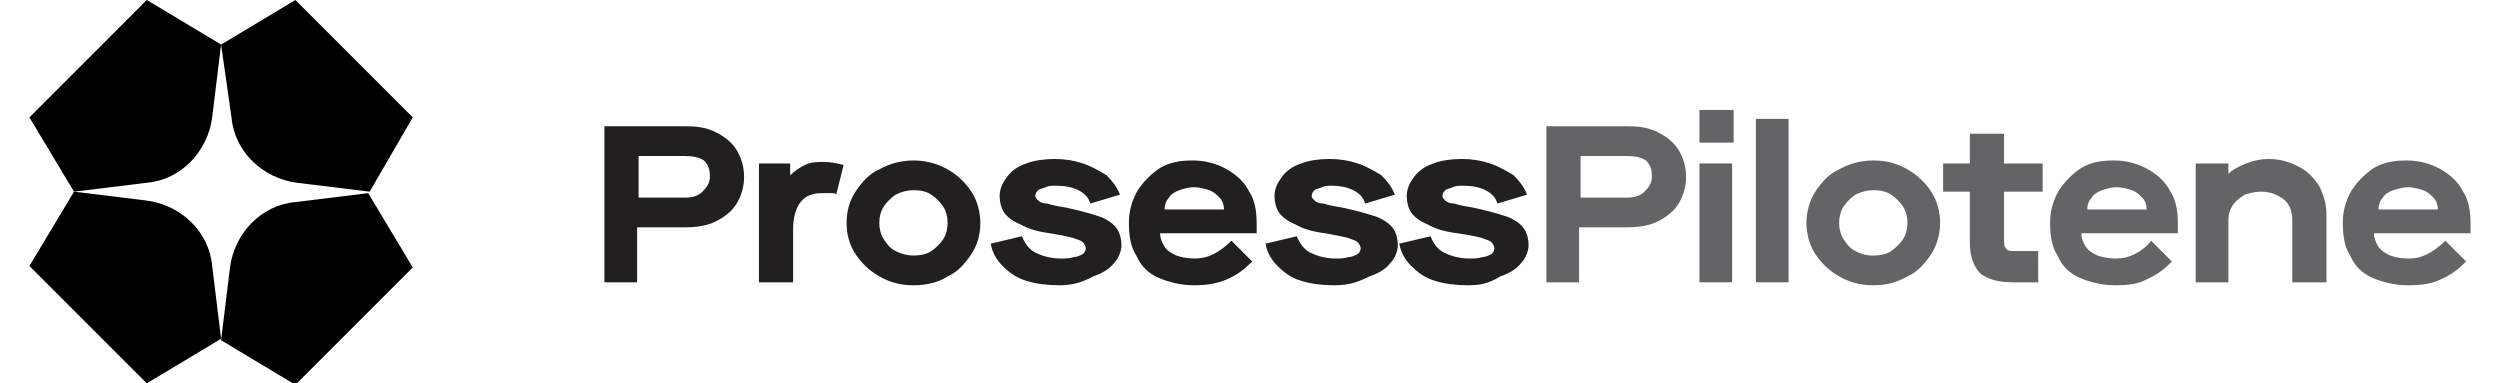
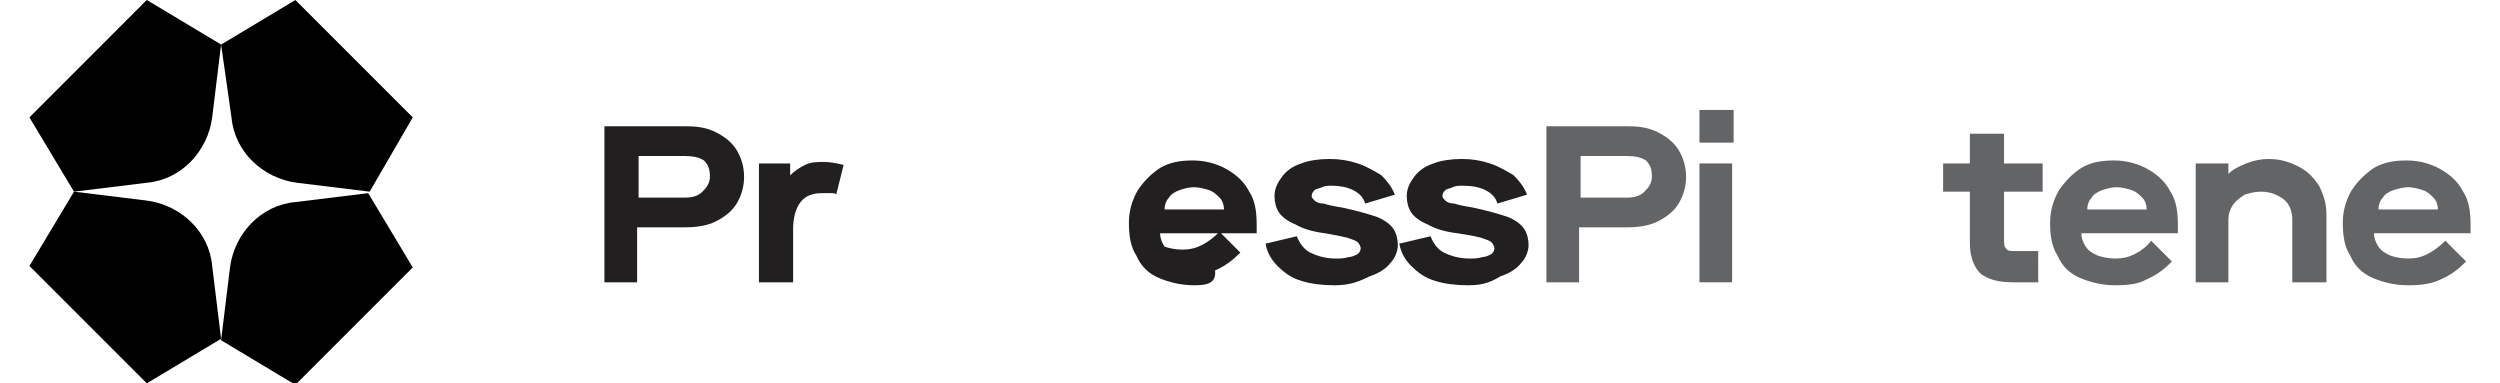
<svg xmlns="http://www.w3.org/2000/svg" width="300px" height="46px" version="1.1" id="Layer_1" x="0px" y="0px" viewBox="0 0 164.3 25.8" style="enable-background:new 0 0 164.3 25.8;" xml:space="preserve">
  <style type="text/css">
	.st0{fill:#221F20;}
	.st1{fill:#636466;}
</style>
  <path d="M12.9,3l-0.6,4.9c-0.3,2.3-2.1,4.2-4.4,4.4L3,12.9l-3-5L7.9,0L12.9,3z" />
  <path d="M12.9,22.9l0.6-4.9c0.3-2.3,2.1-4.2,4.4-4.4l4.9-0.6l3,5l-7.9,7.9L12.9,22.9z" />
  <path d="M22.9,12.9l-4.9-0.6c-2.3-0.3-4.2-2.1-4.4-4.4L12.9,3l5-3l7.9,7.9L22.9,12.9z" />
  <path d="M3,12.9l4.9,0.6c2.3,0.3,4.2,2.1,4.4,4.4l0.6,4.9l-5,3L0,17.9L3,12.9z" />
  <path class="st0" d="M38.7,19V8.5h5.5c0.8,0,1.4,0.1,2,0.4c0.6,0.3,1.1,0.7,1.4,1.2c0.3,0.5,0.5,1.1,0.5,1.8c0,0.7-0.2,1.3-0.5,1.8  c-0.3,0.5-0.8,0.9-1.4,1.2c-0.6,0.3-1.3,0.4-2.1,0.4h-3.2V19L38.7,19L38.7,19z M44.1,13.3c0.5,0,0.9-0.1,1.2-0.4  c0.3-0.3,0.5-0.6,0.5-1c0-0.5-0.1-0.8-0.4-1.1c-0.3-0.2-0.7-0.3-1.3-0.3h-3.1v2.8L44.1,13.3L44.1,13.3z" />
  <path class="st0" d="M49.1,19v-8h2.1v0.8h0c0.3-0.3,0.6-0.5,1-0.7c0.4-0.2,0.8-0.2,1.3-0.2c0.4,0,0.9,0.1,1.3,0.2l-0.5,2  C54.3,13,54.1,13,53.9,13c-0.2,0-0.4,0-0.6,0c-0.6,0-1.1,0.2-1.4,0.6c-0.3,0.4-0.5,1-0.5,1.8V19L49.1,19L49.1,19z" />
-   <path class="st0" d="M59.5,19.2c-0.9,0-1.6-0.2-2.3-0.6c-0.7-0.4-1.2-0.9-1.6-1.5C55.2,16.5,55,15.8,55,15c0-0.8,0.2-1.5,0.6-2.1  s0.9-1.2,1.6-1.5c0.7-0.4,1.5-0.6,2.3-0.6s1.6,0.2,2.3,0.6c0.7,0.4,1.2,0.9,1.6,1.5c0.4,0.6,0.6,1.4,0.6,2.1c0,0.8-0.2,1.5-0.6,2.1  c-0.4,0.6-0.9,1.2-1.6,1.5C61.2,19,60.4,19.2,59.5,19.2z M59.5,17.2c0.5,0,0.9-0.1,1.2-0.3c0.3-0.2,0.6-0.5,0.8-0.8  c0.2-0.3,0.3-0.7,0.3-1.1c0-0.4-0.1-0.8-0.3-1.1c-0.2-0.3-0.5-0.6-0.8-0.8c-0.3-0.2-0.7-0.3-1.2-0.3c-0.4,0-0.8,0.1-1.2,0.3  c-0.3,0.2-0.6,0.5-0.8,0.8c-0.2,0.3-0.3,0.7-0.3,1.1c0,0.4,0.1,0.8,0.3,1.1c0.2,0.3,0.4,0.6,0.8,0.8C58.7,17.1,59.1,17.2,59.5,17.2z  " />
-   <path class="st0" d="M69.3,19.2c-0.8,0-1.6-0.1-2.2-0.3c-0.7-0.2-1.2-0.6-1.6-1c-0.4-0.4-0.7-0.9-0.8-1.5l2.1-0.5  c0.2,0.5,0.5,0.9,0.9,1.1c0.4,0.2,1,0.4,1.7,0.4c0.3,0,0.6,0,0.9-0.1c0.2,0,0.4-0.1,0.6-0.2c0.1-0.1,0.2-0.2,0.2-0.4  c0-0.1-0.1-0.3-0.2-0.4c-0.1-0.1-0.4-0.2-0.7-0.3c-0.4-0.1-0.9-0.2-1.5-0.3c-0.8-0.1-1.5-0.3-2-0.6c-0.5-0.2-0.9-0.5-1.1-0.8  c-0.2-0.3-0.3-0.7-0.3-1.1c0-0.5,0.2-0.9,0.5-1.3c0.3-0.4,0.7-0.7,1.3-0.9c0.5-0.2,1.2-0.3,1.9-0.3c0.7,0,1.3,0.1,1.9,0.3  c0.6,0.2,1.1,0.5,1.6,0.8c0.4,0.4,0.7,0.8,0.9,1.3l-2,0.6c-0.1-0.4-0.4-0.7-0.8-0.9c-0.4-0.2-0.9-0.3-1.5-0.3c-0.3,0-0.5,0-0.7,0.1  c-0.2,0.1-0.4,0.1-0.5,0.2c-0.1,0.1-0.2,0.2-0.2,0.4c0,0.1,0.1,0.2,0.2,0.3c0.1,0.1,0.3,0.2,0.6,0.2c0.3,0.1,0.8,0.2,1.4,0.3  c0.9,0.2,1.6,0.4,2.2,0.6c0.5,0.2,0.9,0.5,1.1,0.8c0.2,0.3,0.3,0.7,0.3,1.1c0,0.4-0.2,0.9-0.5,1.2c-0.3,0.4-0.8,0.7-1.4,0.9  C70.7,19.1,70,19.2,69.3,19.2L69.3,19.2z" />
-   <path class="st0" d="M78.4,19.2c-0.9,0-1.7-0.2-2.4-0.5c-0.7-0.3-1.2-0.8-1.5-1.5c-0.4-0.6-0.5-1.4-0.5-2.2c0-0.8,0.2-1.5,0.6-2.2  c0.4-0.6,0.9-1.1,1.5-1.5c0.7-0.4,1.4-0.5,2.2-0.5c0.8,0,1.6,0.2,2.3,0.6c0.7,0.4,1.2,0.9,1.5,1.5c0.4,0.6,0.5,1.4,0.5,2.2v0.6h-6.5  c0,0.3,0.1,0.6,0.3,0.9c0.2,0.3,0.4,0.4,0.8,0.6c0.3,0.1,0.7,0.2,1.2,0.2c0.5,0,0.9-0.1,1.3-0.3c0.4-0.2,0.8-0.5,1.2-0.9l1.4,1.4  c-0.5,0.5-1,0.9-1.7,1.2C79.9,19.1,79.2,19.2,78.4,19.2L78.4,19.2z M80.4,14.1c0-0.3-0.1-0.6-0.3-0.8c-0.2-0.2-0.4-0.4-0.7-0.5  c-0.3-0.1-0.7-0.2-1-0.2c-0.4,0-0.7,0.1-1,0.2c-0.3,0.1-0.6,0.3-0.7,0.5c-0.2,0.2-0.3,0.5-0.3,0.8H80.4z" />
+   <path class="st0" d="M78.4,19.2c-0.9,0-1.7-0.2-2.4-0.5c-0.7-0.3-1.2-0.8-1.5-1.5c-0.4-0.6-0.5-1.4-0.5-2.2c0-0.8,0.2-1.5,0.6-2.2  c0.4-0.6,0.9-1.1,1.5-1.5c0.7-0.4,1.4-0.5,2.2-0.5c0.8,0,1.6,0.2,2.3,0.6c0.7,0.4,1.2,0.9,1.5,1.5c0.4,0.6,0.5,1.4,0.5,2.2v0.6h-6.5  c0,0.3,0.1,0.6,0.3,0.9c0.3,0.1,0.7,0.2,1.2,0.2c0.5,0,0.9-0.1,1.3-0.3c0.4-0.2,0.8-0.5,1.2-0.9l1.4,1.4  c-0.5,0.5-1,0.9-1.7,1.2C79.9,19.1,79.2,19.2,78.4,19.2L78.4,19.2z M80.4,14.1c0-0.3-0.1-0.6-0.3-0.8c-0.2-0.2-0.4-0.4-0.7-0.5  c-0.3-0.1-0.7-0.2-1-0.2c-0.4,0-0.7,0.1-1,0.2c-0.3,0.1-0.6,0.3-0.7,0.5c-0.2,0.2-0.3,0.5-0.3,0.8H80.4z" />
  <path class="st0" d="M87.8,19.2c-0.8,0-1.6-0.1-2.2-0.3c-0.7-0.2-1.2-0.6-1.6-1c-0.4-0.4-0.7-0.9-0.8-1.5l2.1-0.5  c0.2,0.5,0.5,0.9,0.9,1.1s1,0.4,1.7,0.4c0.3,0,0.6,0,0.9-0.1c0.2,0,0.4-0.1,0.6-0.2c0.1-0.1,0.2-0.2,0.2-0.4c0-0.1-0.1-0.3-0.2-0.4  c-0.1-0.1-0.4-0.2-0.7-0.3c-0.4-0.1-0.9-0.2-1.5-0.3c-0.8-0.1-1.5-0.3-2-0.6c-0.5-0.2-0.9-0.5-1.1-0.8c-0.2-0.3-0.3-0.7-0.3-1.1  c0-0.5,0.2-0.9,0.5-1.3c0.3-0.4,0.7-0.7,1.3-0.9c0.5-0.2,1.2-0.3,1.9-0.3c0.7,0,1.3,0.1,1.9,0.3c0.6,0.2,1.1,0.5,1.6,0.8  c0.4,0.4,0.7,0.8,0.9,1.3l-2,0.6c-0.1-0.4-0.4-0.7-0.8-0.9c-0.4-0.2-0.9-0.3-1.4-0.3c-0.3,0-0.5,0-0.7,0.1c-0.2,0.1-0.4,0.1-0.5,0.2  c-0.1,0.1-0.2,0.2-0.2,0.4c0,0.1,0.1,0.2,0.2,0.3c0.1,0.1,0.3,0.2,0.6,0.2c0.3,0.1,0.8,0.2,1.4,0.3c0.9,0.2,1.6,0.4,2.2,0.6  c0.5,0.2,0.9,0.5,1.1,0.8c0.2,0.3,0.3,0.7,0.3,1.1c0,0.4-0.2,0.9-0.5,1.2c-0.3,0.4-0.8,0.7-1.4,0.9C89.2,19.1,88.6,19.2,87.8,19.2  L87.8,19.2z" />
  <path class="st0" d="M96.8,19.2c-0.8,0-1.6-0.1-2.2-0.3c-0.7-0.2-1.2-0.6-1.6-1c-0.4-0.4-0.7-0.9-0.8-1.5l2.1-0.5  c0.2,0.5,0.5,0.9,0.9,1.1c0.4,0.2,1,0.4,1.7,0.4c0.3,0,0.6,0,0.9-0.1c0.2,0,0.4-0.1,0.6-0.2c0.1-0.1,0.2-0.2,0.2-0.4  c0-0.1-0.1-0.3-0.2-0.4c-0.1-0.1-0.4-0.2-0.7-0.3c-0.4-0.1-0.9-0.2-1.6-0.3c-0.8-0.1-1.5-0.3-2-0.6c-0.5-0.2-0.9-0.5-1.1-0.8  c-0.2-0.3-0.3-0.7-0.3-1.1c0-0.5,0.2-0.9,0.5-1.3c0.3-0.4,0.7-0.7,1.3-0.9c0.5-0.2,1.2-0.3,1.9-0.3c0.7,0,1.3,0.1,1.9,0.3  c0.6,0.2,1.1,0.5,1.6,0.8c0.4,0.4,0.7,0.8,0.9,1.3l-2,0.6c-0.1-0.4-0.4-0.7-0.8-0.9c-0.4-0.2-0.9-0.3-1.5-0.3c-0.3,0-0.5,0-0.7,0.1  c-0.2,0.1-0.4,0.1-0.5,0.2c-0.1,0.1-0.2,0.2-0.2,0.4c0,0.1,0.1,0.2,0.2,0.3c0.1,0.1,0.3,0.2,0.6,0.2c0.3,0.1,0.8,0.2,1.4,0.3  c0.9,0.2,1.6,0.4,2.2,0.6c0.5,0.2,0.9,0.5,1.1,0.8c0.2,0.3,0.3,0.7,0.3,1.1c0,0.4-0.2,0.9-0.5,1.2c-0.3,0.4-0.8,0.7-1.4,0.9  C98.2,19.1,97.6,19.2,96.8,19.2L96.8,19.2z" />
  <path class="st1" d="M102.1,19V8.5h5.5c0.8,0,1.4,0.1,2,0.4c0.6,0.3,1.1,0.7,1.4,1.2c0.3,0.5,0.5,1.1,0.5,1.8c0,0.7-0.2,1.3-0.5,1.8  c-0.3,0.5-0.8,0.9-1.4,1.2c-0.6,0.3-1.3,0.4-2.1,0.4h-3.2V19L102.1,19L102.1,19z M107.5,13.3c0.5,0,0.9-0.1,1.2-0.4  c0.3-0.3,0.5-0.6,0.5-1c0-0.5-0.1-0.8-0.4-1.1c-0.3-0.2-0.7-0.3-1.3-0.3h-3.1v2.8L107.5,13.3L107.5,13.3z" />
  <path class="st1" d="M112.4,9.6V7.4h2.3v2.2H112.4z M112.4,19v-8h2.2v8H112.4z" />
-   <path class="st1" d="M116.2,19V8h2.2v11H116.2z" />
-   <path class="st1" d="M124.1,19.2c-0.9,0-1.6-0.2-2.3-0.6c-0.7-0.4-1.2-0.9-1.6-1.5s-0.6-1.4-0.6-2.1s0.2-1.5,0.6-2.1  c0.4-0.6,0.9-1.2,1.6-1.5c0.7-0.4,1.5-0.6,2.3-0.6c0.9,0,1.6,0.2,2.3,0.6c0.7,0.4,1.2,0.9,1.6,1.5c0.4,0.6,0.6,1.4,0.6,2.1  s-0.2,1.5-0.6,2.1c-0.4,0.6-0.9,1.2-1.6,1.5C125.7,19,125,19.2,124.1,19.2z M124.1,17.2c0.5,0,0.9-0.1,1.2-0.3  c0.3-0.2,0.6-0.5,0.8-0.8c0.2-0.3,0.3-0.7,0.3-1.1s-0.1-0.8-0.3-1.1c-0.2-0.3-0.5-0.6-0.8-0.8c-0.3-0.2-0.7-0.3-1.2-0.3  c-0.4,0-0.8,0.1-1.2,0.3c-0.3,0.2-0.6,0.5-0.8,0.8c-0.2,0.3-0.3,0.7-0.3,1.1s0.1,0.8,0.3,1.1c0.2,0.3,0.4,0.6,0.8,0.8  C123.3,17.1,123.6,17.2,124.1,17.2z" />
  <path class="st1" d="M128.8,12.9V11h6.7v1.9H128.8z M133.5,19c-1,0-1.7-0.2-2.2-0.6c-0.4-0.4-0.7-1.1-0.7-2V9h2.3v7.3  c0,0.3,0.1,0.4,0.2,0.5c0.1,0.1,0.3,0.1,0.6,0.1h1.5V19L133.5,19L133.5,19z" />
  <path class="st1" d="M140.4,19.2c-0.9,0-1.7-0.2-2.4-0.5c-0.7-0.3-1.2-0.8-1.5-1.5c-0.4-0.6-0.5-1.4-0.5-2.2c0-0.8,0.2-1.5,0.6-2.2  c0.4-0.6,0.9-1.1,1.5-1.5c0.7-0.4,1.4-0.5,2.2-0.5c0.8,0,1.6,0.2,2.3,0.6c0.7,0.4,1.2,0.9,1.5,1.5c0.4,0.6,0.5,1.4,0.5,2.2v0.6h-6.5  c0,0.3,0.1,0.6,0.3,0.9c0.2,0.3,0.4,0.4,0.8,0.6c0.3,0.1,0.7,0.2,1.2,0.2c0.5,0,0.9-0.1,1.3-0.3c0.4-0.2,0.8-0.5,1.1-0.9l1.4,1.4  c-0.5,0.5-1,0.9-1.7,1.2C142,19.1,141.3,19.2,140.4,19.2L140.4,19.2z M142.5,14.1c0-0.3-0.1-0.6-0.3-0.8c-0.2-0.2-0.4-0.4-0.7-0.5  c-0.3-0.1-0.7-0.2-1-0.2c-0.4,0-0.7,0.1-1,0.2c-0.3,0.1-0.6,0.3-0.7,0.5c-0.2,0.2-0.3,0.5-0.3,0.8H142.5z" />
  <path class="st1" d="M145.8,19v-8h2.2v0.7h0c0.3-0.3,0.7-0.5,1.2-0.7c0.5-0.2,1-0.3,1.5-0.3c0.8,0,1.4,0.2,2,0.5  c0.6,0.3,1,0.7,1.4,1.3c0.3,0.6,0.5,1.2,0.5,1.9V19h-2.3v-4.2c0-0.6-0.2-1.1-0.6-1.4c-0.4-0.3-0.9-0.5-1.5-0.5  c-0.4,0-0.8,0.1-1.1,0.2c-0.3,0.2-0.6,0.4-0.8,0.7c-0.2,0.3-0.3,0.6-0.3,1V19L145.8,19L145.8,19z" />
  <path class="st1" d="M160.1,19.2c-0.9,0-1.7-0.2-2.4-0.5c-0.7-0.3-1.2-0.8-1.5-1.5c-0.4-0.6-0.5-1.4-0.5-2.2c0-0.8,0.2-1.5,0.6-2.2  c0.4-0.6,0.9-1.1,1.5-1.5c0.7-0.4,1.4-0.5,2.2-0.5c0.8,0,1.6,0.2,2.3,0.6c0.7,0.4,1.2,0.9,1.5,1.5c0.4,0.6,0.5,1.4,0.5,2.2v0.6h-6.5  c0,0.3,0.1,0.6,0.3,0.9c0.2,0.3,0.4,0.4,0.8,0.6c0.3,0.1,0.7,0.2,1.2,0.2c0.5,0,0.9-0.1,1.3-0.3c0.4-0.2,0.8-0.5,1.2-0.9l1.4,1.4  c-0.5,0.5-1,0.9-1.7,1.2C161.7,19.1,161,19.2,160.1,19.2L160.1,19.2z M162.1,14.1c0-0.3-0.1-0.6-0.3-0.8c-0.2-0.2-0.4-0.4-0.7-0.5  c-0.3-0.1-0.7-0.2-1-0.2s-0.7,0.1-1,0.2c-0.3,0.1-0.6,0.3-0.7,0.5c-0.2,0.2-0.3,0.5-0.3,0.8H162.1z" />
</svg>